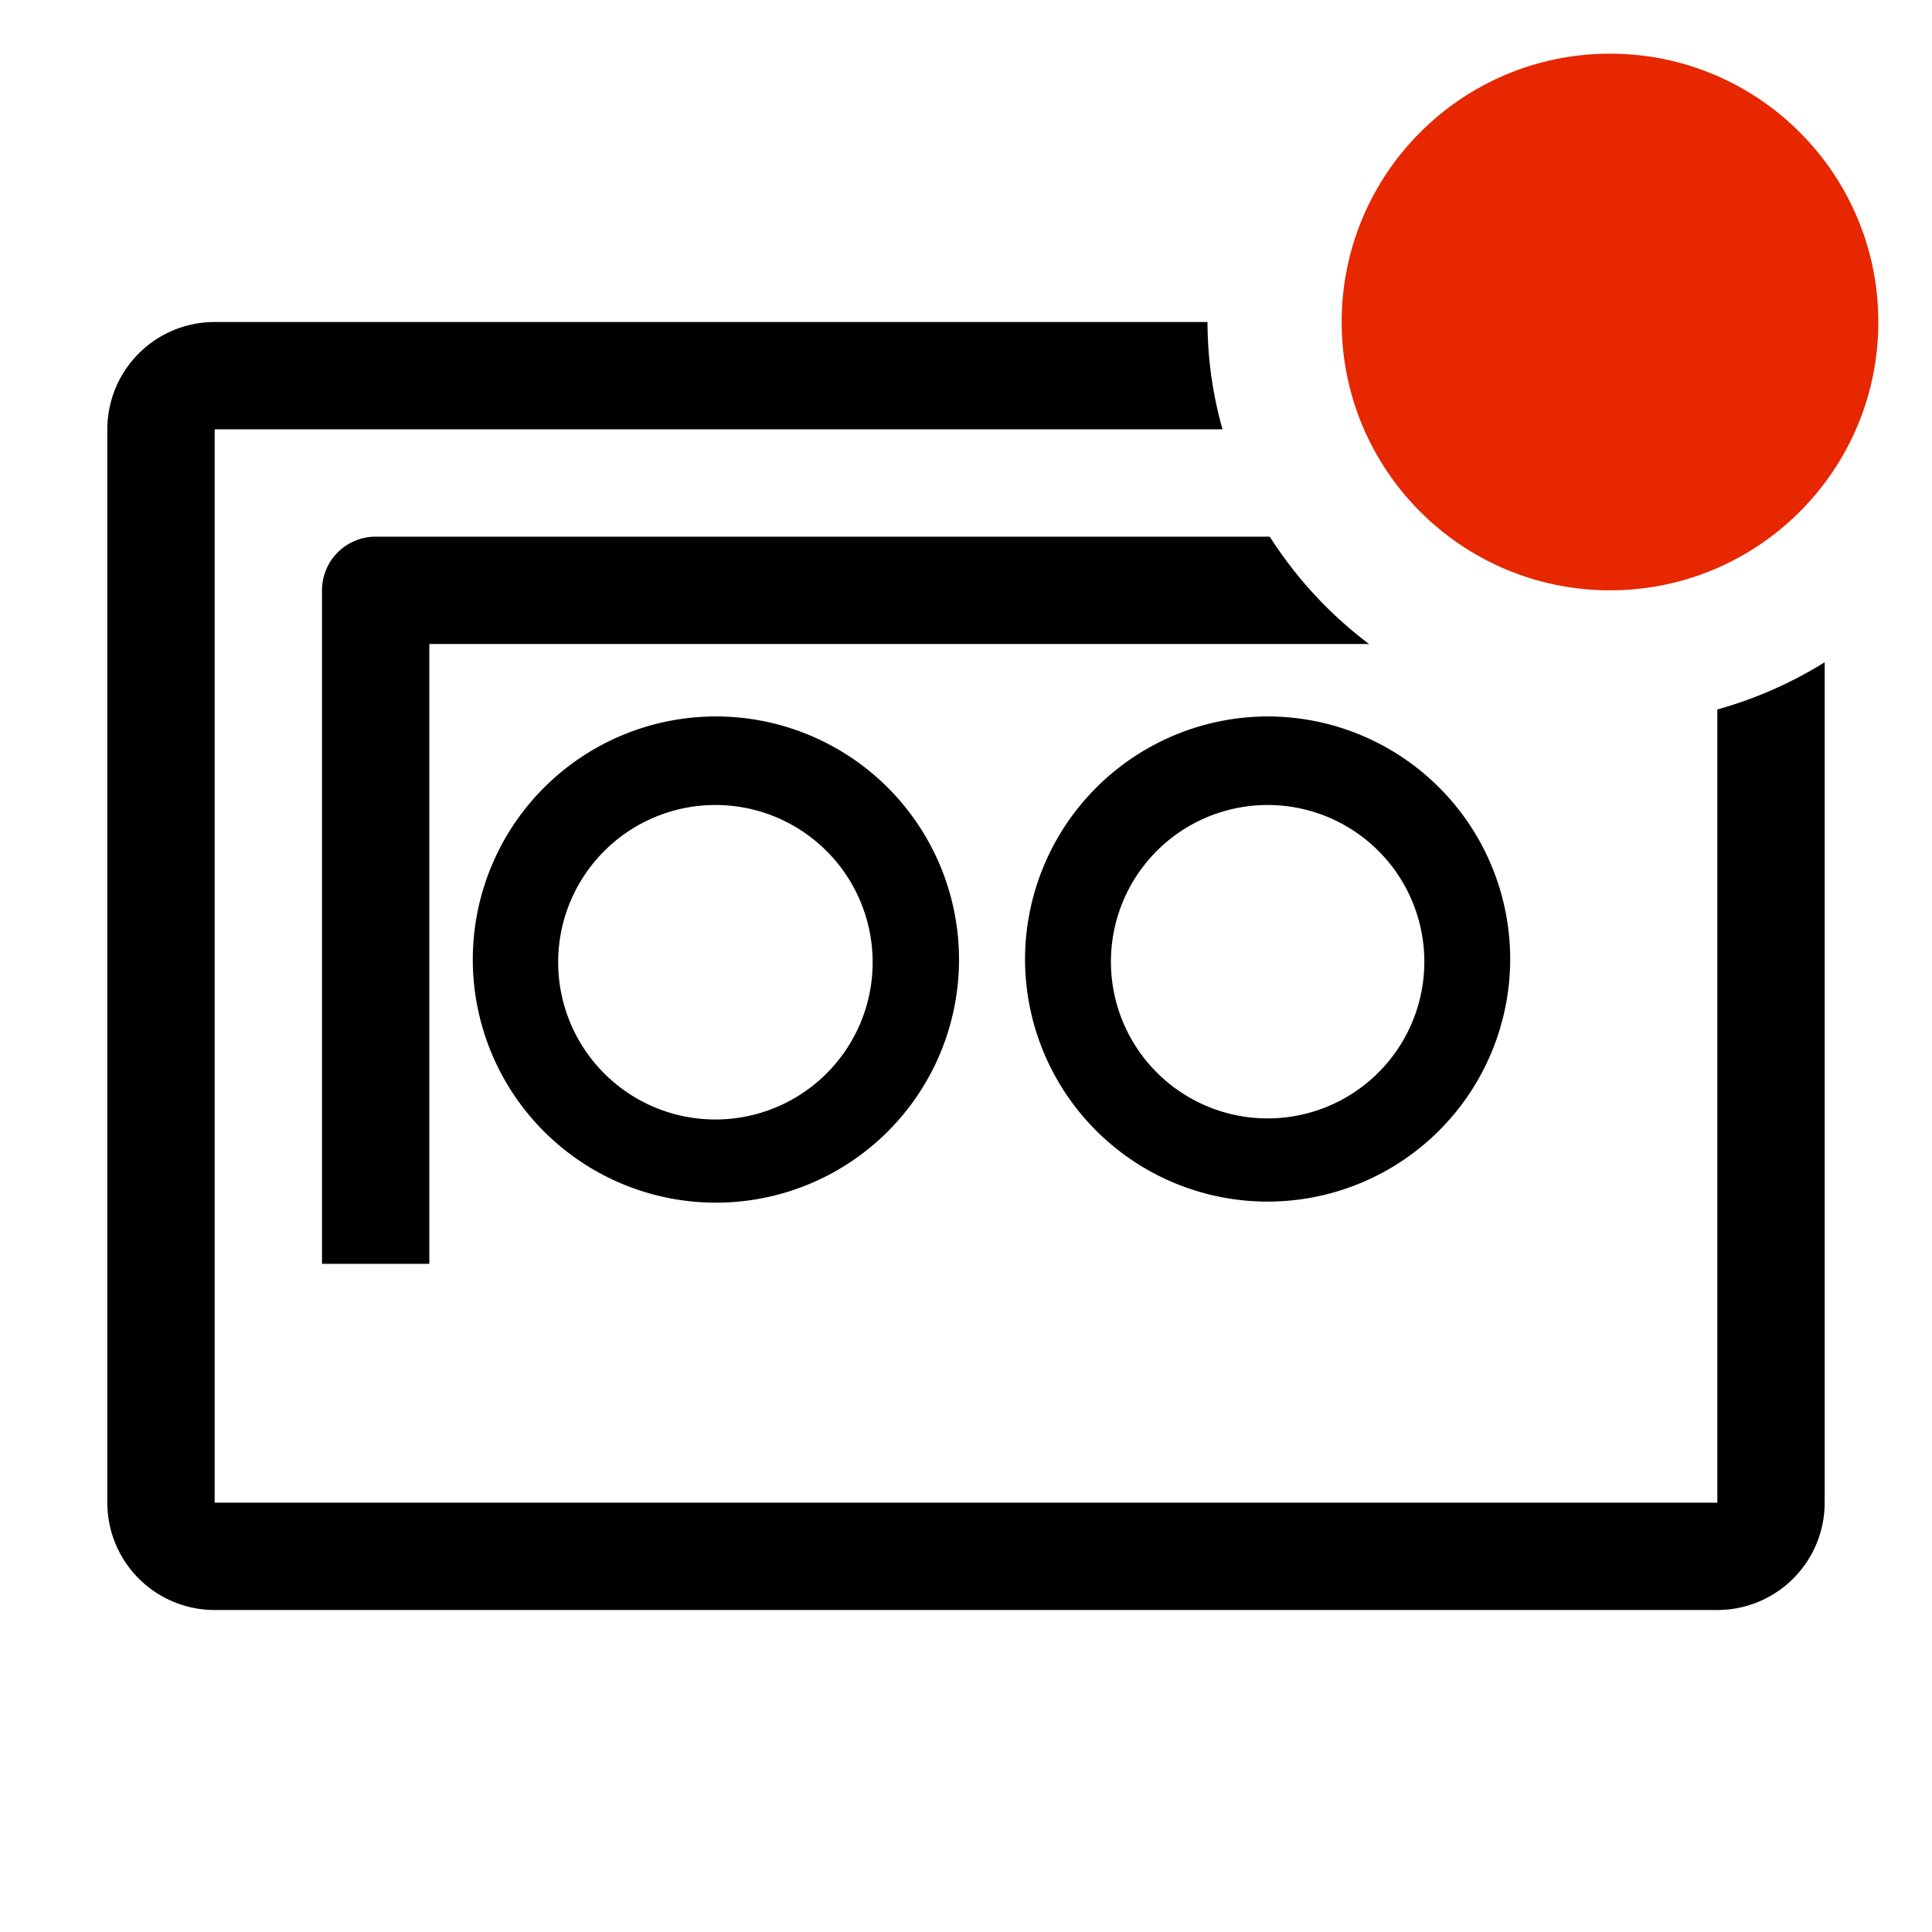
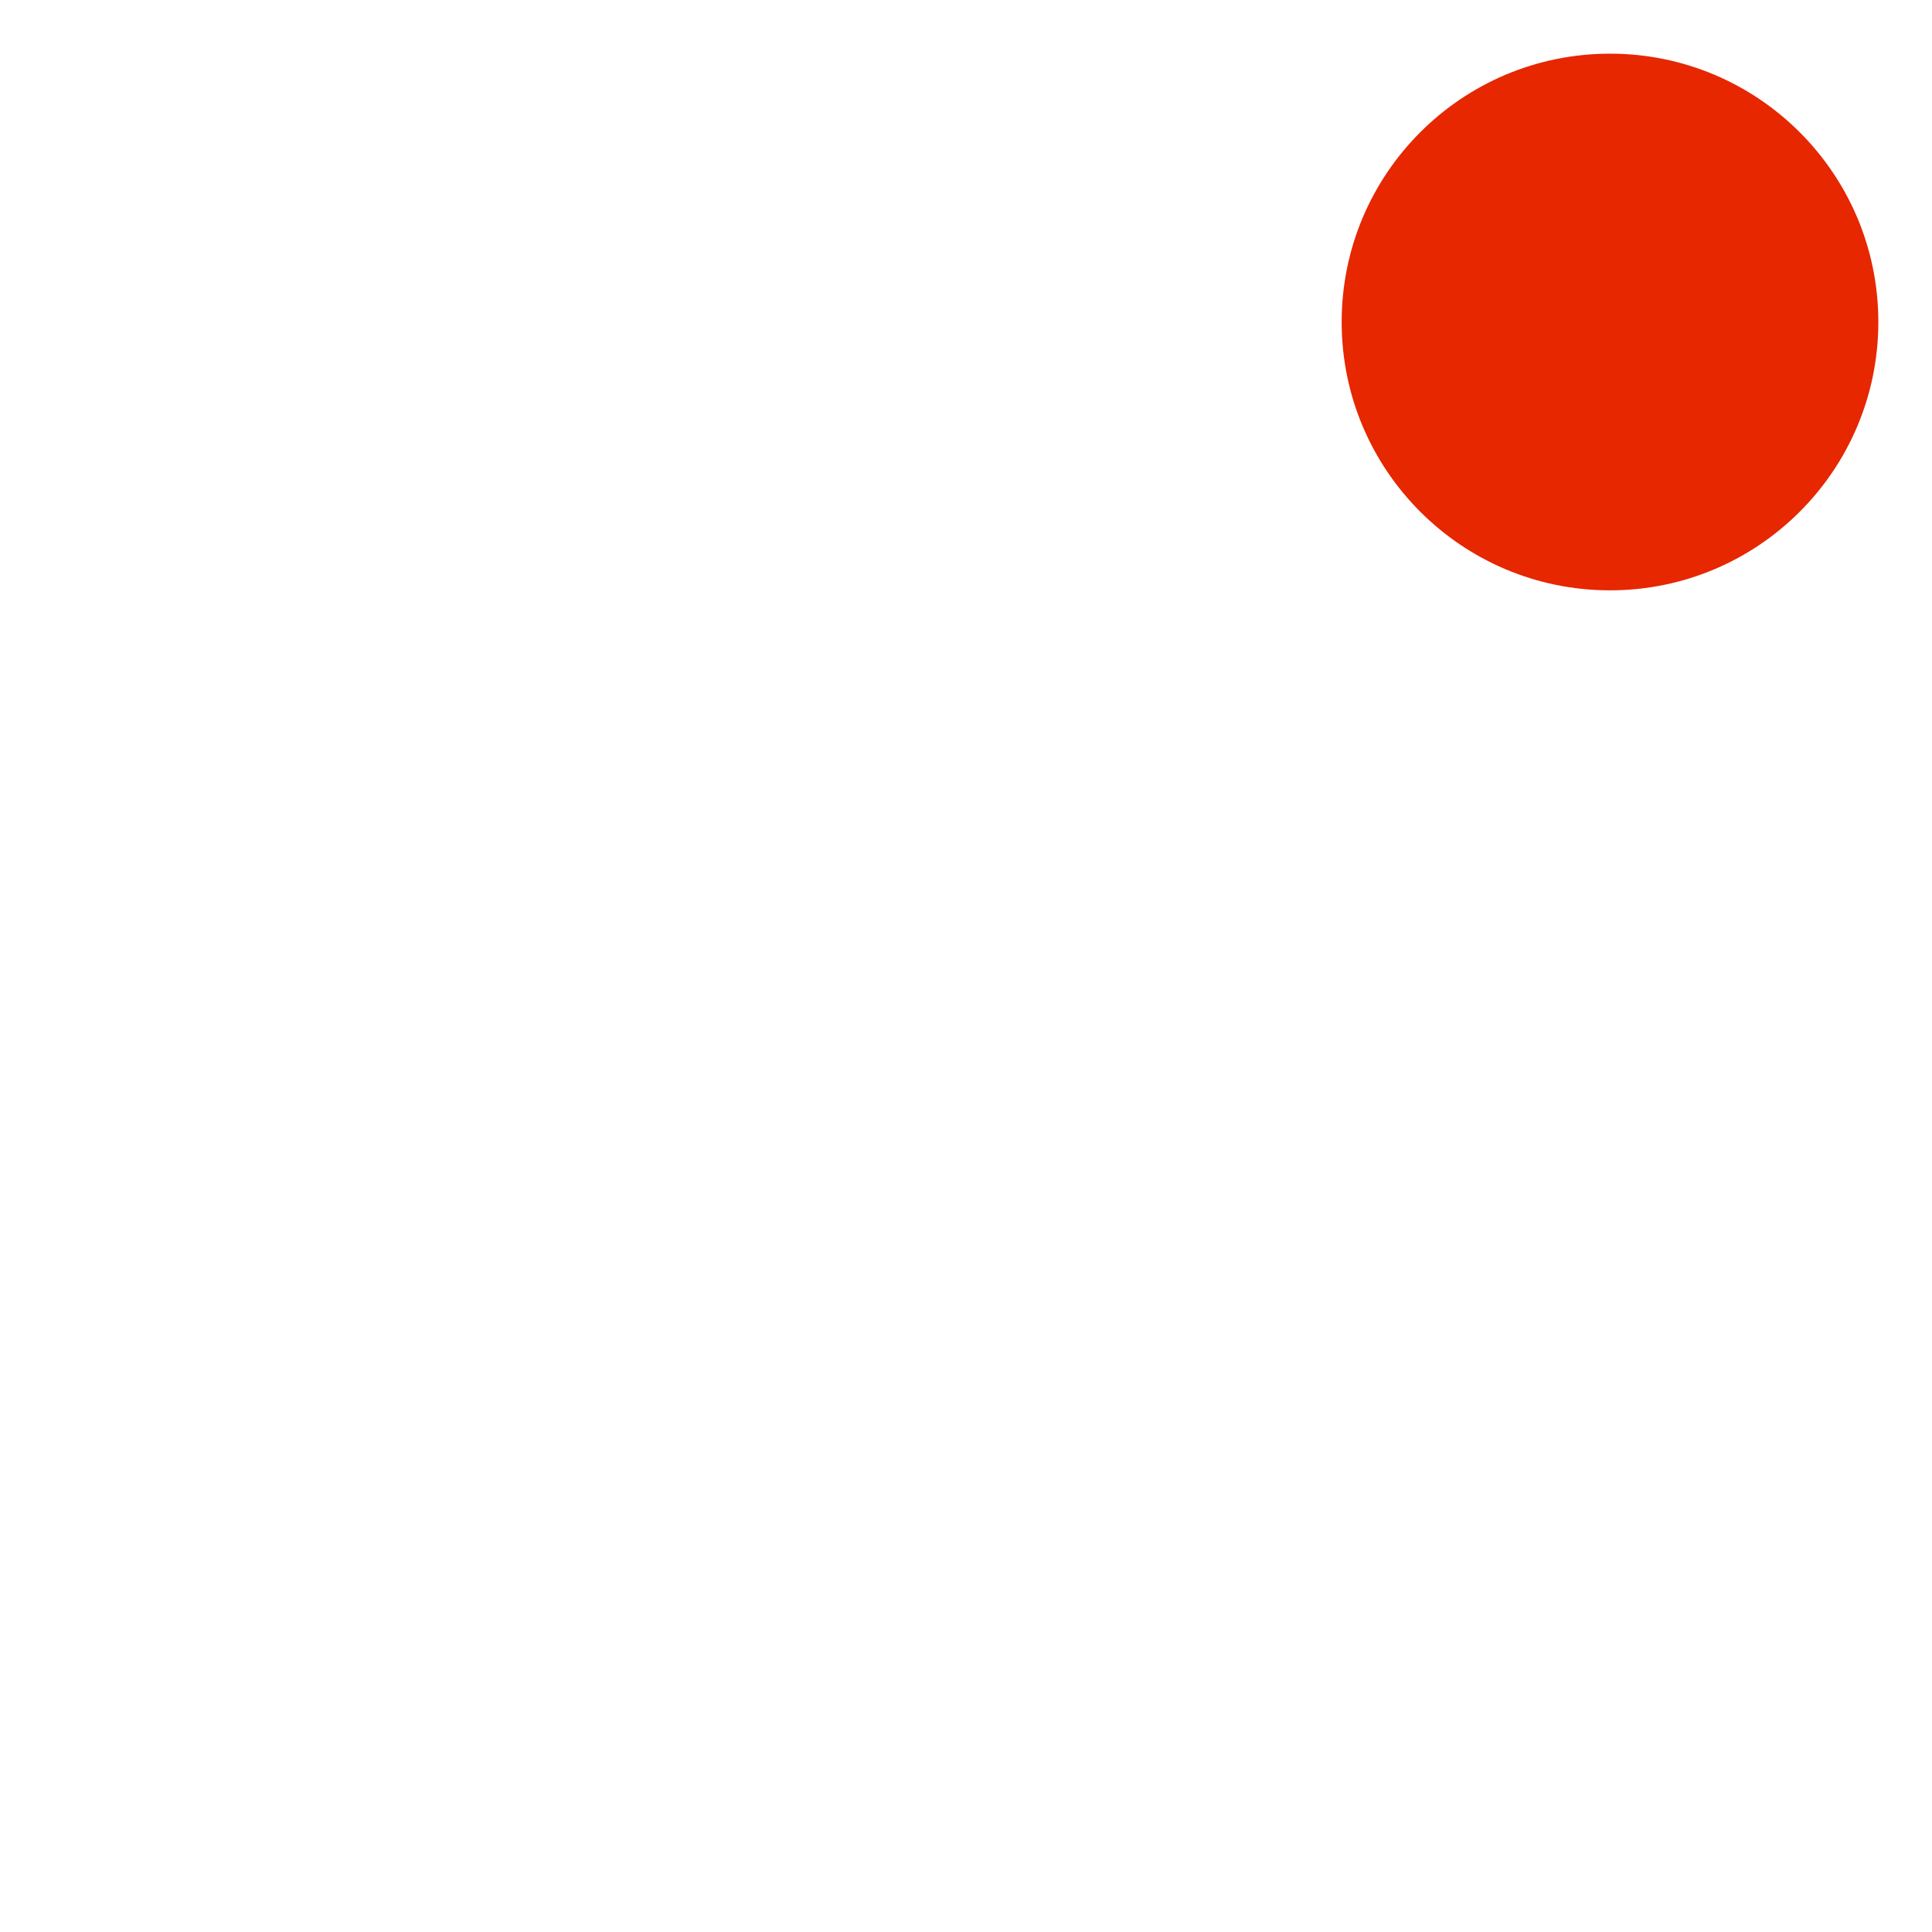
<svg xmlns="http://www.w3.org/2000/svg" width="800px" height="800px" viewBox="0 0 36 36">
  <title>tape-drive-outline-badged</title>
  <g id="e54b2db9-51fc-4951-94f7-6cdbb786a675" data-name="Layer 3">
-     <path d="M8.81,17.87a4.53,4.53,0,1,0,4.52-4.52A4.53,4.53,0,0,0,8.81,17.87Zm7.45,0A2.93,2.93,0,1,1,13.33,15,2.93,2.93,0,0,1,16.26,17.87Z" />
-     <path d="M19.1,17.87a4.52,4.52,0,1,0,4.52-4.52A4.53,4.53,0,0,0,19.1,17.87Zm7.44,0A2.92,2.92,0,1,1,23.62,15,2.92,2.92,0,0,1,26.54,17.87Z" />
-     <path d="M32,13.22V28H4V8H22.78a7.37,7.37,0,0,1-.28-2H4A2,2,0,0,0,2,8V28a2,2,0,0,0,2,2H32a2,2,0,0,0,2-2V12.34A7.65,7.65,0,0,1,32,13.22Z" />
-     <path d="M6,11V23.55H8V12H25.51a7.66,7.66,0,0,1-1.85-2H7A1,1,0,0,0,6,11Z" />
    <circle cx="30" cy="6" r="5" fill="#e62700" />
  </g>
</svg>